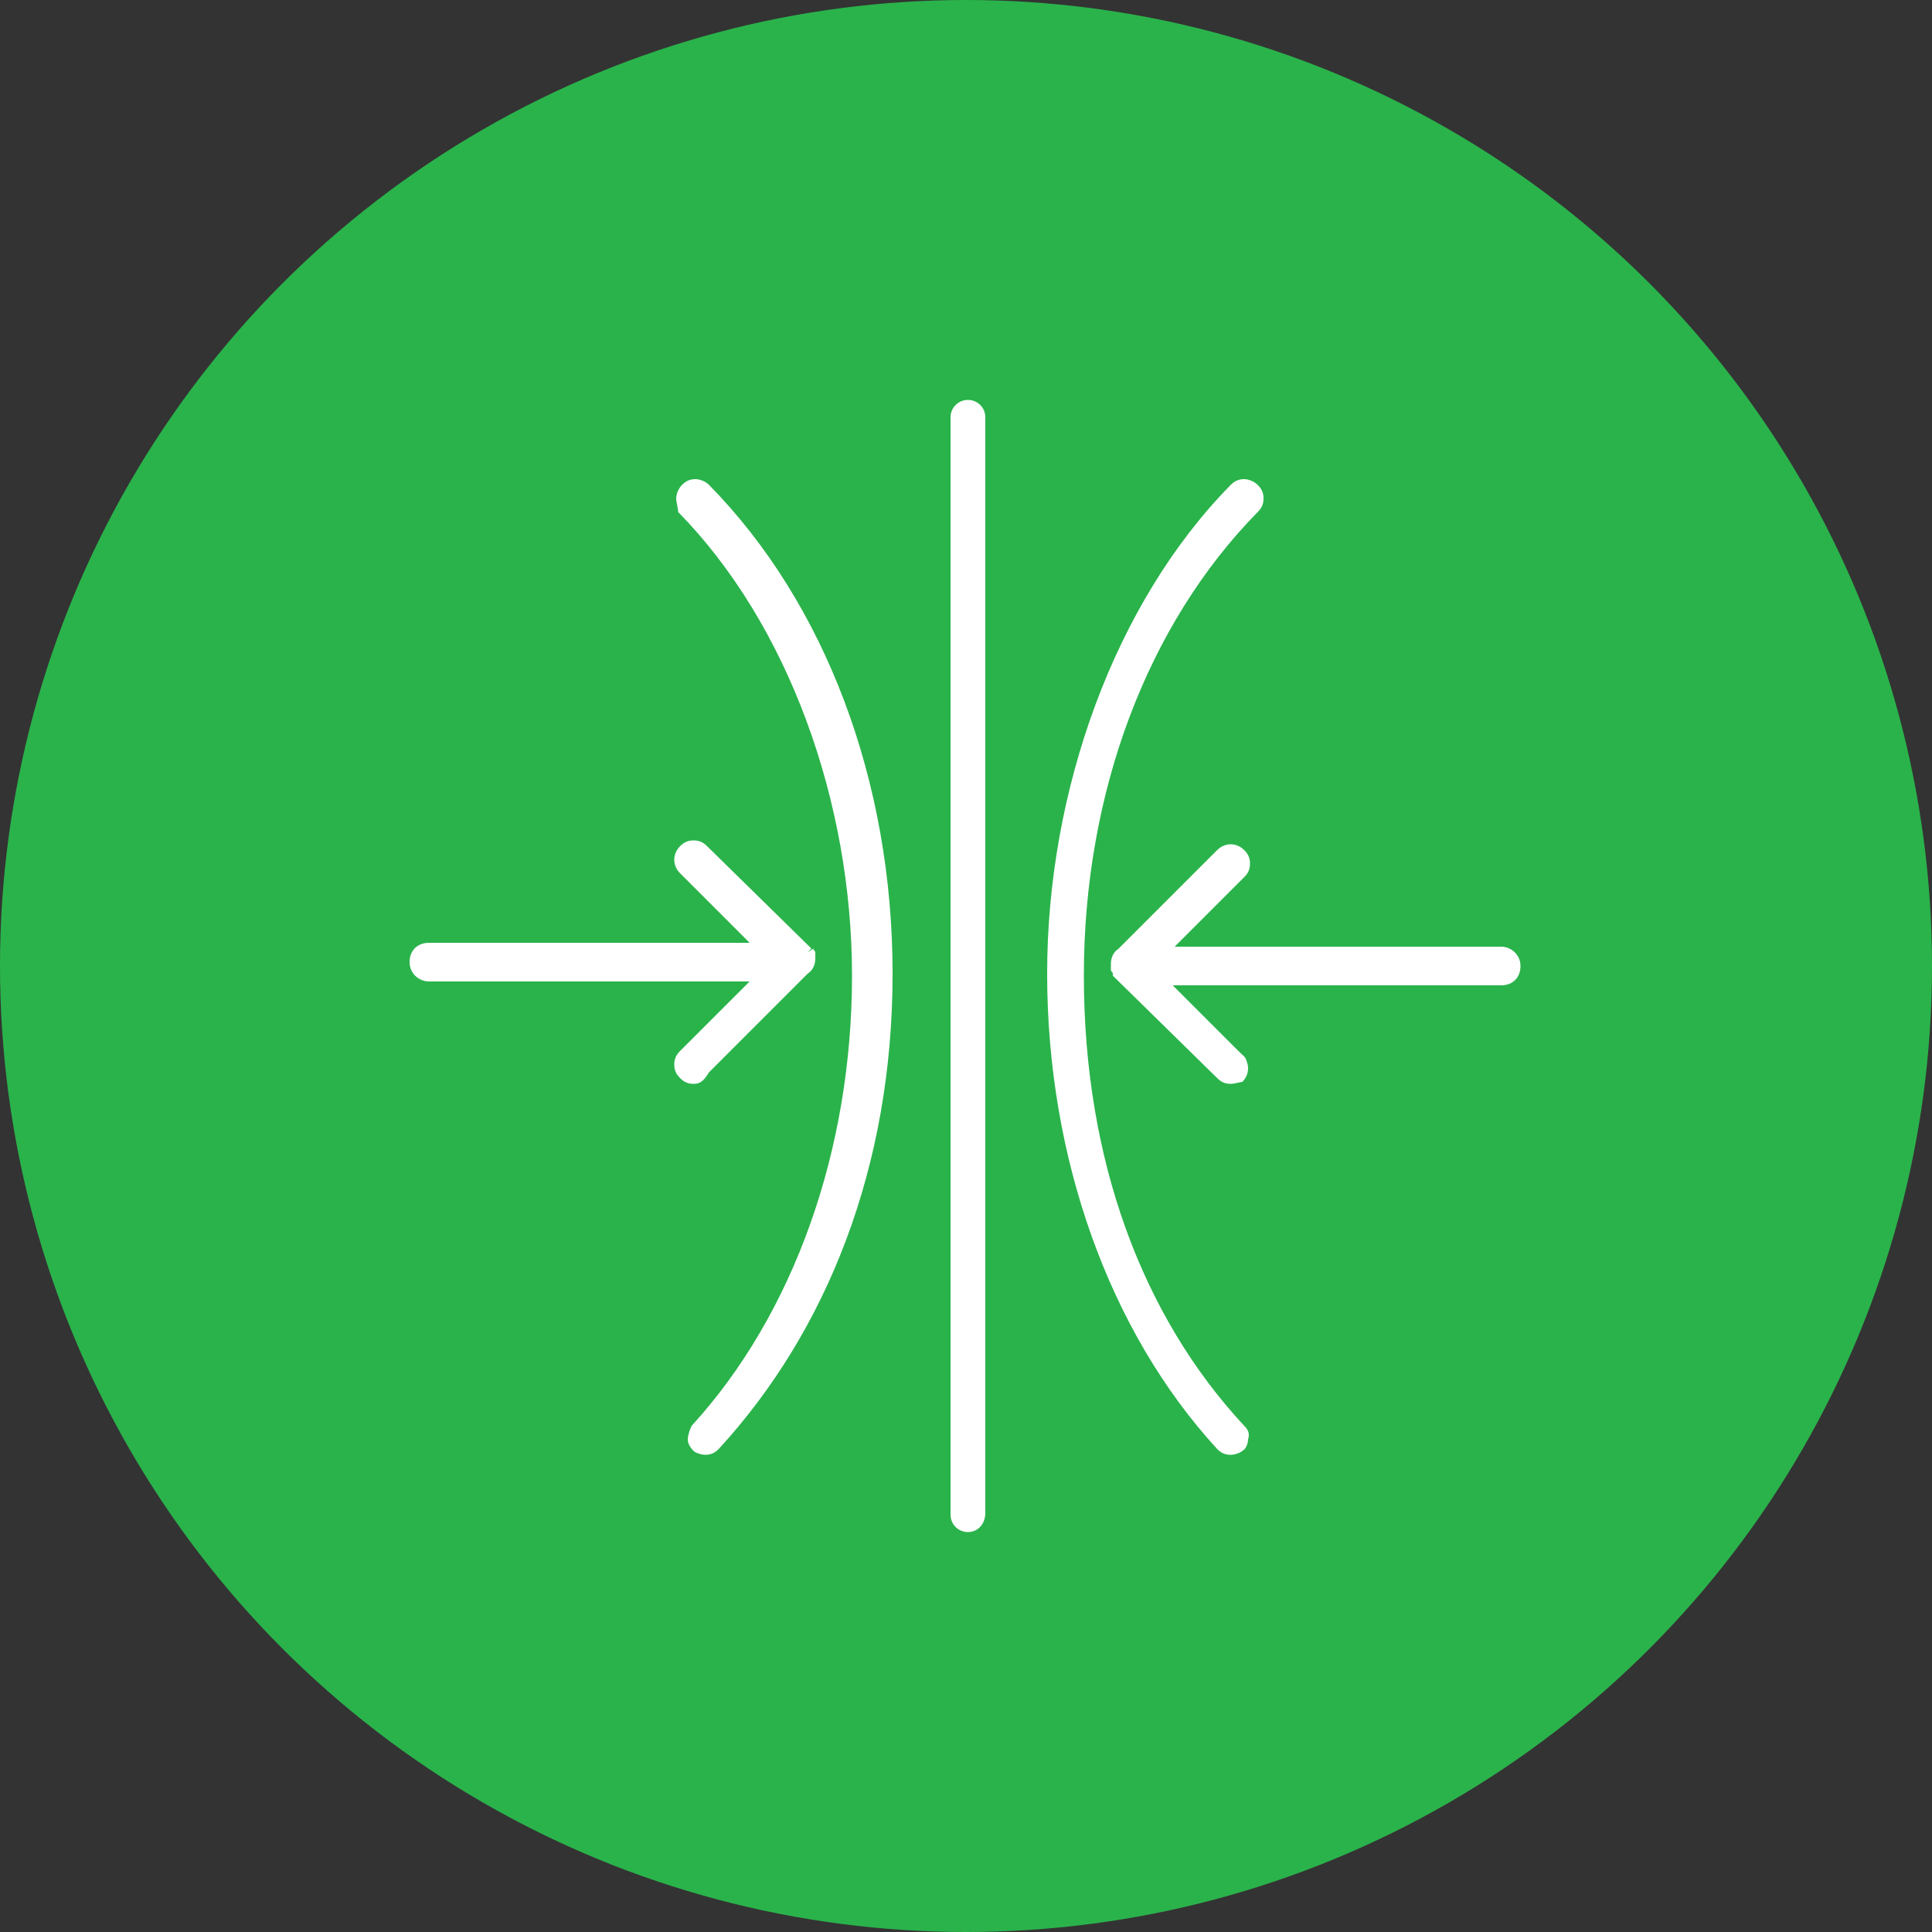
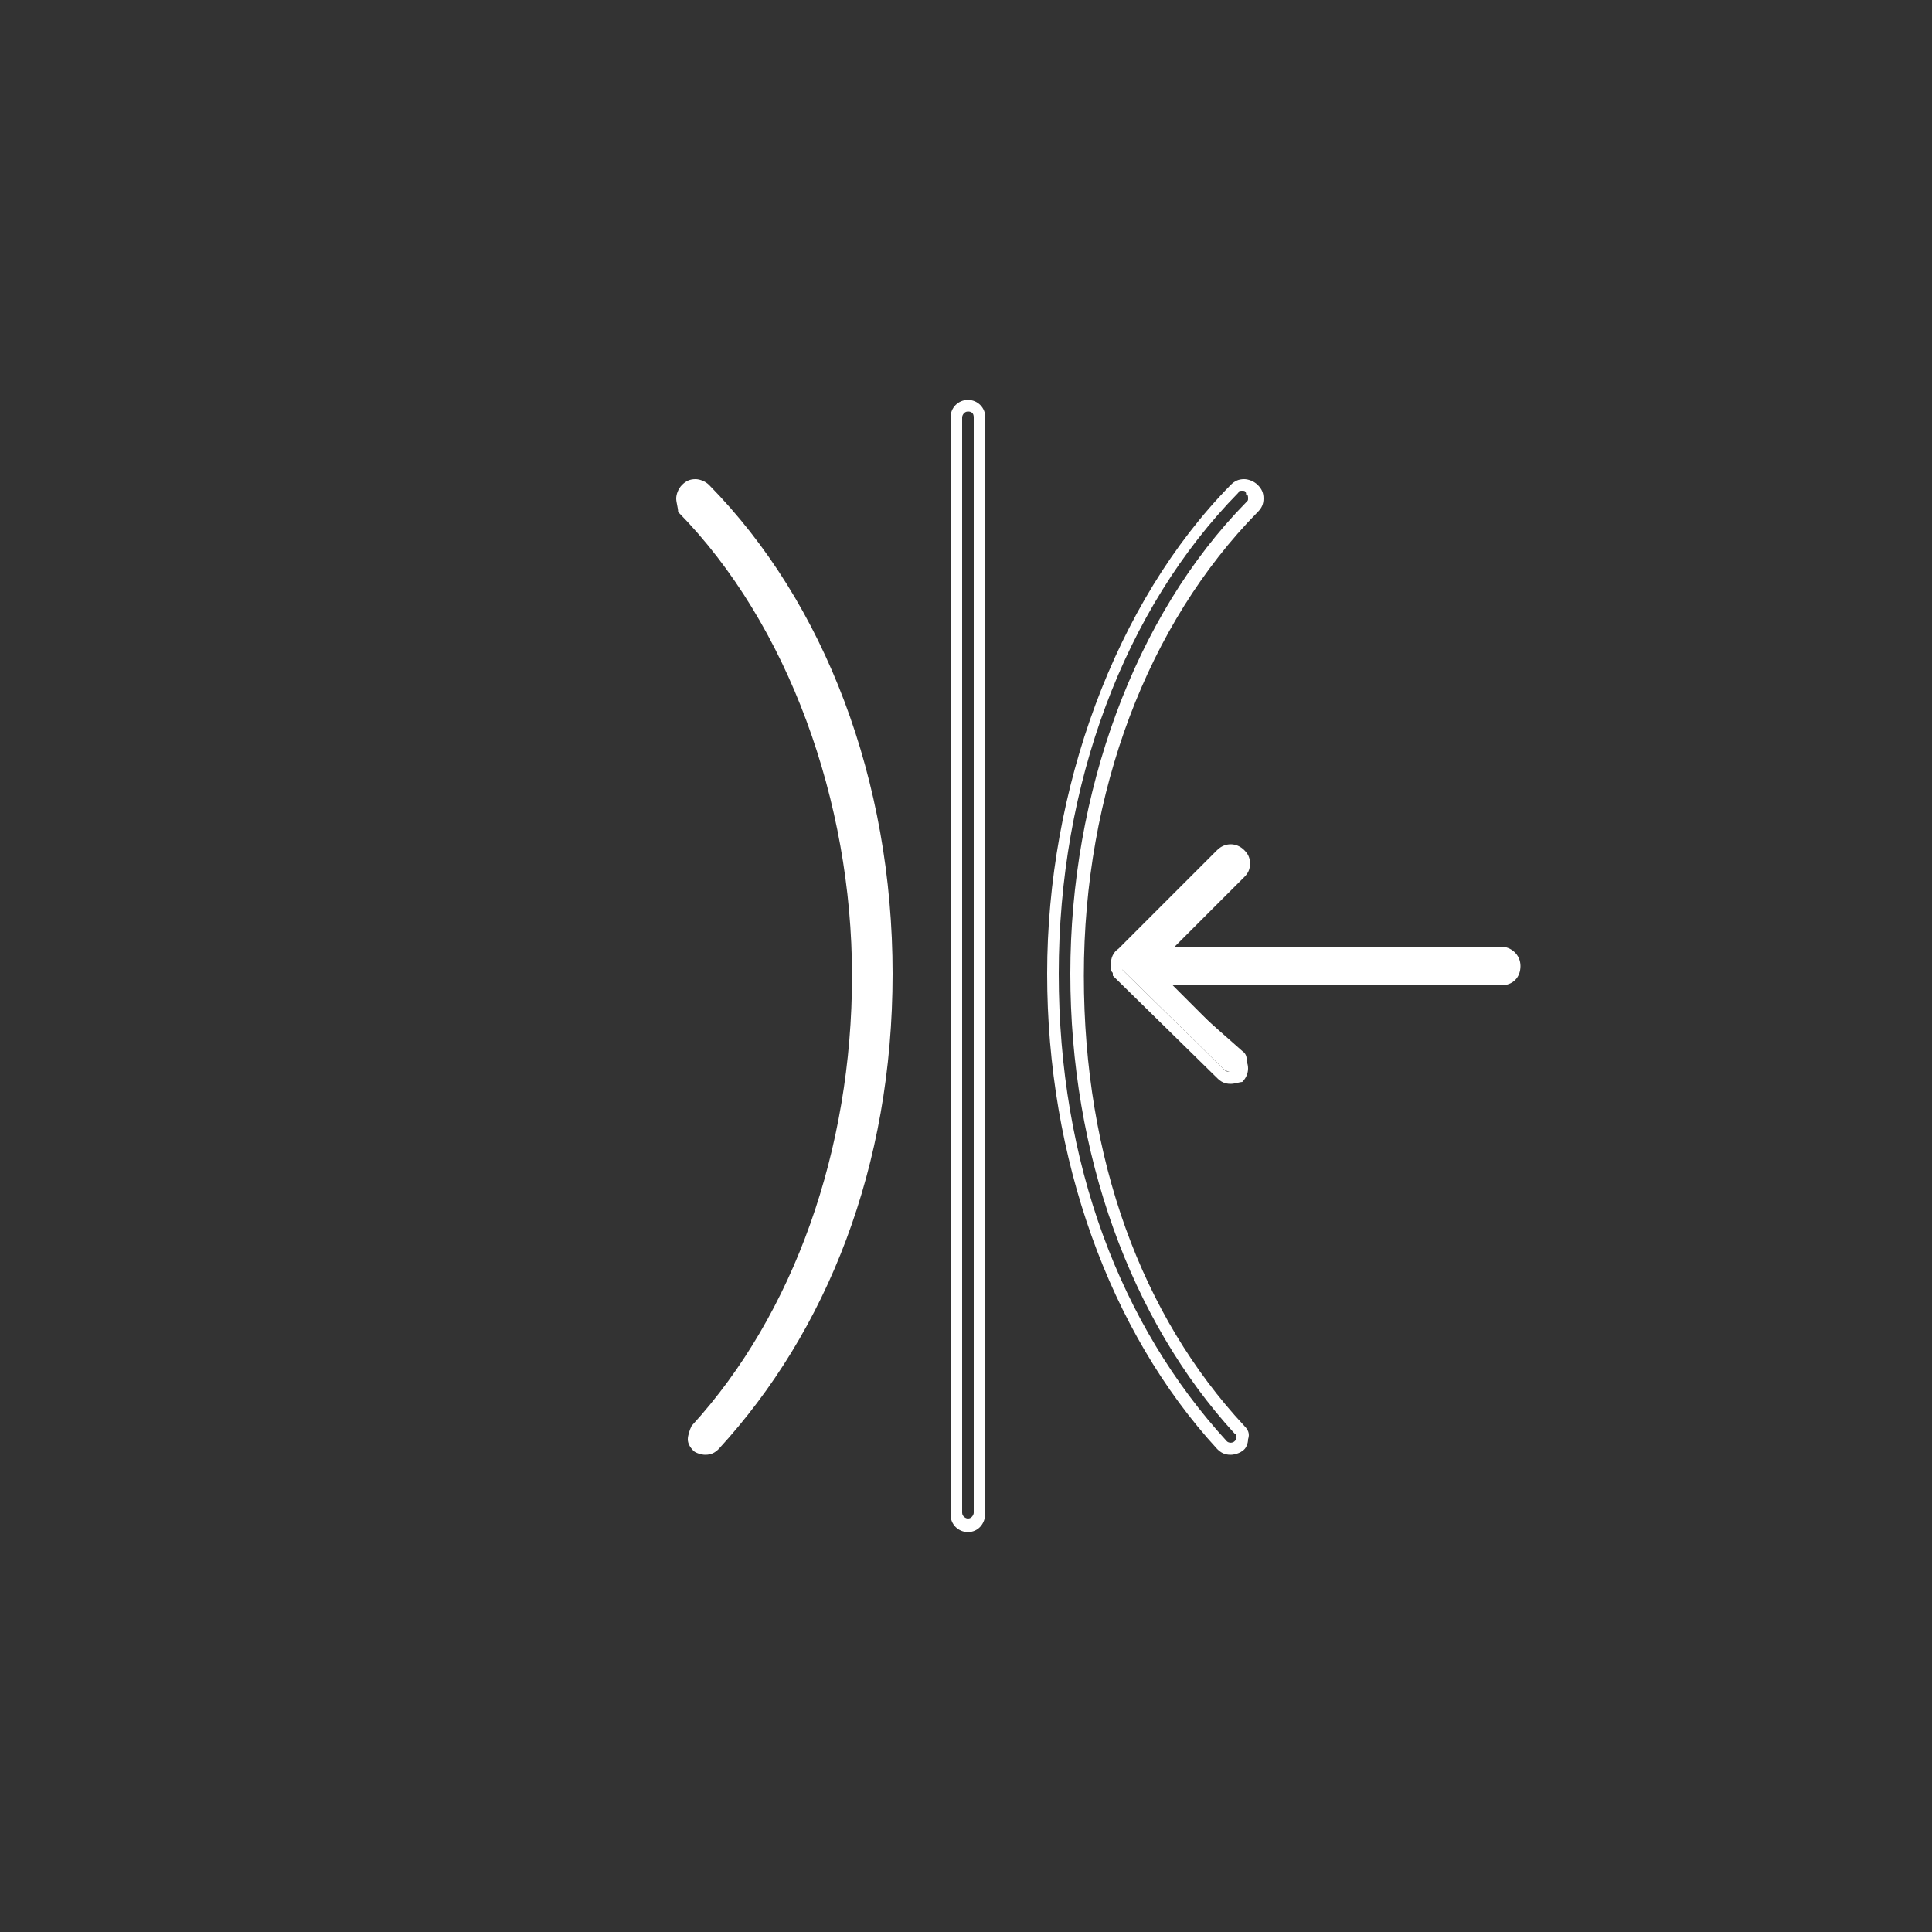
<svg xmlns="http://www.w3.org/2000/svg" version="1.1" id="Layer_1" x="0px" y="0px" viewBox="0 0 100 100" style="enable-background:new 0 0 100 100;" xml:space="preserve">
  <rect x="0" y="0" width="100" height="100" fill="#333333" stroke="none" />
  <style type="text/css">
	.st0{fill:#2AB34B;}
	.st1{fill:#FFFFFF;}
</style>
  <g id="Resiliency">
-     <circle class="st0" cx="50" cy="50" r="50" />
    <g>
      <g>
-         <path class="st1" d="M50.1,79c-0.4,0-0.6-0.3-0.6-0.6V21.6c0-0.4,0.3-0.6,0.6-0.6s0.6,0.3,0.6,0.6v56.7     C50.7,78.7,50.5,79,50.1,79z" />
        <path class="st1" d="M50.1,79.3c-0.5,0-0.9-0.4-0.9-0.9V21.6c0-0.5,0.4-0.9,0.9-0.9c0.5,0,0.9,0.4,0.9,0.9v56.7     C51,78.9,50.6,79.3,50.1,79.3z M50.1,21.3c-0.2,0-0.3,0.2-0.3,0.3v56.7c0,0.2,0.2,0.3,0.3,0.3c0.2,0,0.3-0.2,0.3-0.3V21.6     C50.4,21.4,50.3,21.3,50.1,21.3z" />
      </g>
      <g>
-         <path class="st1" d="M63.7,74.9c-0.2,0-0.3-0.1-0.5-0.2c-5.6-6-8.7-14.9-8.7-24.4s3.4-19,9.4-25.1c0.2-0.2,0.6-0.2,0.9,0     s0.2,0.6,0,0.9c-5.7,5.8-9,14.6-9,24.2s3.1,17.7,8.4,23.6c0.2,0.2,0.2,0.6,0,0.9C64,74.9,63.9,75,63.7,74.9     C63.7,74.9,63.7,74.9,63.7,74.9z" />
        <path class="st1" d="M63.7,75.3c-0.3,0-0.5-0.1-0.7-0.3c-5.6-6.1-8.8-15.1-8.8-24.6s3.5-19.2,9.5-25.3c0.2-0.2,0.4-0.3,0.7-0.3     l0,0c0.2,0,0.5,0.1,0.7,0.3s0.3,0.4,0.3,0.7c0,0.3-0.1,0.5-0.3,0.7c-5.7,5.8-9,14.5-9,24s3,17.6,8.3,23.3     c0.2,0.2,0.3,0.4,0.2,0.7c0,0.2-0.1,0.5-0.3,0.6C64.2,75.2,63.9,75.3,63.7,75.3L63.7,75.3L63.7,75.3z M64.3,25.4L64.3,25.4     c-0.1,0-0.2,0-0.2,0.1c-5.9,6-9.3,15.1-9.3,24.9s3.2,18.2,8.7,24.2c0.1,0.1,0.3,0.1,0.4,0c0.1-0.1,0.1-0.1,0.1-0.2s0-0.2-0.1-0.2     c-5.4-5.9-8.5-14.5-8.5-23.8s3.3-18.5,9.1-24.4c0.1-0.1,0.1-0.1,0.1-0.2c0-0.1,0-0.2-0.1-0.2C64.5,25.4,64.4,25.4,64.3,25.4     C64.3,25.4,64.3,25.4,64.3,25.4z" />
      </g>
      <g>
        <path class="st1" d="M36.5,75c-0.2,0-0.3-0.1-0.4-0.2c-0.2-0.2-0.3-0.6,0-0.9c5.3-5.8,8.4-14.4,8.4-23.6s-3.3-18.4-9-24.2     c-0.2-0.2-0.2-0.6,0-0.9c0.2-0.2,0.6-0.2,0.9,0c6,6.1,9.4,15.2,9.4,25.1S42.5,68.8,37,74.8C36.8,75,36.7,75,36.5,75     C36.5,75,36.5,75,36.5,75z" />
        <path class="st1" d="M36.5,75.3c-0.2,0-0.5-0.1-0.6-0.2c-0.2-0.2-0.3-0.4-0.3-0.6c0-0.2,0.1-0.5,0.2-0.7     c5.3-5.8,8.3-14.3,8.3-23.3s-3.3-18.2-9-24C35.1,26.3,35,26,35,25.8c0-0.2,0.1-0.5,0.3-0.7c0.2-0.2,0.4-0.3,0.7-0.3     c0.2,0,0.5,0.1,0.7,0.3c6,6.1,9.5,15.3,9.5,25.3S42.8,68.9,37.2,75C37,75.2,36.8,75.3,36.5,75.3L36.5,75.3L36.5,75.3L36.5,75.3z      M35.9,25.5c-0.1,0-0.2,0-0.2,0.1c-0.1,0.1-0.1,0.1-0.1,0.2c0,0.1,0,0.2,0.1,0.2c5.8,5.9,9.1,14.8,9.1,24.4s-3.1,17.9-8.5,23.8     c-0.1,0.1-0.1,0.1-0.1,0.2c0,0.1,0,0.2,0.1,0.2c0.1,0.1,0.3,0.1,0.4,0c5.5-6,8.7-14.8,8.7-24.2S42,31.6,36.1,25.6     C36,25.5,36,25.5,35.9,25.5C35.9,25.5,35.9,25.5,35.9,25.5z" />
      </g>
      <g>
        <g>
-           <path class="st1" d="M57.8,49.9L57.8,49.9L57.8,49.9c0,0,0,0.2,0,0.2c0,0,0,0.1,0.1,0.1c0,0,0,0,0,0c0,0,0,0.1,0.1,0.1l5.3,5.2      c0.1,0.1,0.3,0.2,0.5,0.2s0.3-0.1,0.5-0.2c0.3-0.3,0.3-0.7,0-0.9L60,50.6h17.7c0.4,0,0.7-0.3,0.7-0.7s-0.3-0.7-0.7-0.7H60      l4.1-4.1c0.3-0.3,0.3-0.7,0-0.9s-0.7-0.3-0.9,0l-5.1,5.2C57.9,49.5,57.8,49.7,57.8,49.9C57.8,49.9,57.8,49.9,57.8,49.9z" />
+           <path class="st1" d="M57.8,49.9L57.8,49.9L57.8,49.9c0,0,0,0.1,0.1,0.1c0,0,0,0,0,0c0,0,0,0.1,0.1,0.1l5.3,5.2      c0.1,0.1,0.3,0.2,0.5,0.2s0.3-0.1,0.5-0.2c0.3-0.3,0.3-0.7,0-0.9L60,50.6h17.7c0.4,0,0.7-0.3,0.7-0.7s-0.3-0.7-0.7-0.7H60      l4.1-4.1c0.3-0.3,0.3-0.7,0-0.9s-0.7-0.3-0.9,0l-5.1,5.2C57.9,49.5,57.8,49.7,57.8,49.9C57.8,49.9,57.8,49.9,57.8,49.9z" />
          <path class="st1" d="M63.7,56.1c-0.3,0-0.5-0.1-0.7-0.3l-5.3-5.2c0,0-0.1-0.1-0.1-0.1c0,0,0,0,0-0.1c0-0.1-0.1-0.1-0.1-0.2      c0-0.1,0-0.1,0-0.2v-0.1c0-0.3,0.1-0.6,0.4-0.8L63,44c0.4-0.4,1-0.4,1.4,0c0.2,0.2,0.3,0.4,0.3,0.7c0,0.3-0.1,0.5-0.3,0.7      l-3.6,3.6h16.9c0.5,0,1,0.4,1,1s-0.4,1-1,1h-17l3.6,3.6c0.4,0.4,0.4,1,0,1.4C64.2,56,63.9,56.1,63.7,56.1      C63.7,56.1,63.7,56.1,63.7,56.1z M58.1,49.9L58.1,49.9c0,0.1,0,0.1,0,0.1c0,0,0,0.1,0,0.1l0,0.1l5.3,5.2c0.1,0.1,0.4,0.1,0.5,0      c0.1-0.1,0.1-0.2,0.1-0.2c0-0.1,0-0.2-0.1-0.2l-4.7-4.6h18.4c0.2,0,0.4-0.2,0.4-0.4s-0.2-0.4-0.4-0.4H59.3l4.6-4.6      c0.1-0.1,0.1-0.2,0.1-0.2c0-0.1,0-0.2-0.1-0.2c-0.1-0.1-0.4-0.1-0.5,0l-5.2,5.2C58.1,49.7,58.1,49.8,58.1,49.9z" />
        </g>
        <g>
-           <path class="st1" d="M21.6,49.9c0,0.4,0.3,0.7,0.7,0.7h17.3l-4.1,4.1c-0.3,0.3-0.3,0.7,0,0.9c0.1,0.1,0.3,0.2,0.5,0.2      c0.2,0,0.3-0.1,0.5-0.2l5.1-5.2c0.2-0.1,0.3-0.3,0.3-0.5l0,0v0c0,0,0-0.1,0-0.2c0,0,0-0.1-0.1-0.1c0,0,0,0,0,0      c0,0,0-0.1-0.1-0.1l-5.3-5.2c-0.3-0.3-0.7-0.3-0.9,0s-0.3,0.7,0,0.9l4.2,4.1H22.2C21.9,49.2,21.6,49.5,21.6,49.9      C21.6,49.9,21.6,49.9,21.6,49.9z" />
-           <path class="st1" d="M35.9,56.1c-0.3,0-0.5-0.1-0.7-0.3c-0.2-0.2-0.3-0.4-0.3-0.7s0.1-0.5,0.3-0.7l3.6-3.6H22.2      c-0.5,0-1-0.4-1-1s0.4-1,1-1h16.6l-3.6-3.6c-0.4-0.4-0.4-1,0-1.4c0.2-0.2,0.4-0.3,0.7-0.3l0,0c0.3,0,0.5,0.1,0.7,0.3l5.3,5.2      c0,0,0.1,0.1,0.1,0.1l-0.2,0.2l0.3-0.2c0,0.1,0.1,0.1,0.1,0.2c0,0.1,0,0.2,0,0.2v0.1c0,0.3-0.1,0.6-0.4,0.8l-5.1,5.1      C36.4,56,36.2,56.1,35.9,56.1z M22.2,49.5c-0.2,0-0.4,0.2-0.4,0.4c0,0.2,0.2,0.4,0.4,0.4h18.1l-4.6,4.6      c-0.1,0.1-0.1,0.2-0.1,0.2c0,0.1,0,0.2,0.1,0.2c0.1,0.1,0.4,0.1,0.5,0l5.2-5.2c0.1-0.1,0.2-0.2,0.2-0.3c0-0.1,0-0.1,0-0.1      c0,0,0,0,0-0.1l0-0.1l-5.3-5.2c-0.1-0.1-0.2-0.1-0.2-0.1l0,0c-0.1,0-0.2,0-0.2,0.1c-0.1,0.1-0.1,0.4,0,0.5l4.7,4.6L22.2,49.5      C22.2,49.5,22.2,49.5,22.2,49.5z" />
-         </g>
+           </g>
      </g>
    </g>
  </g>
</svg>